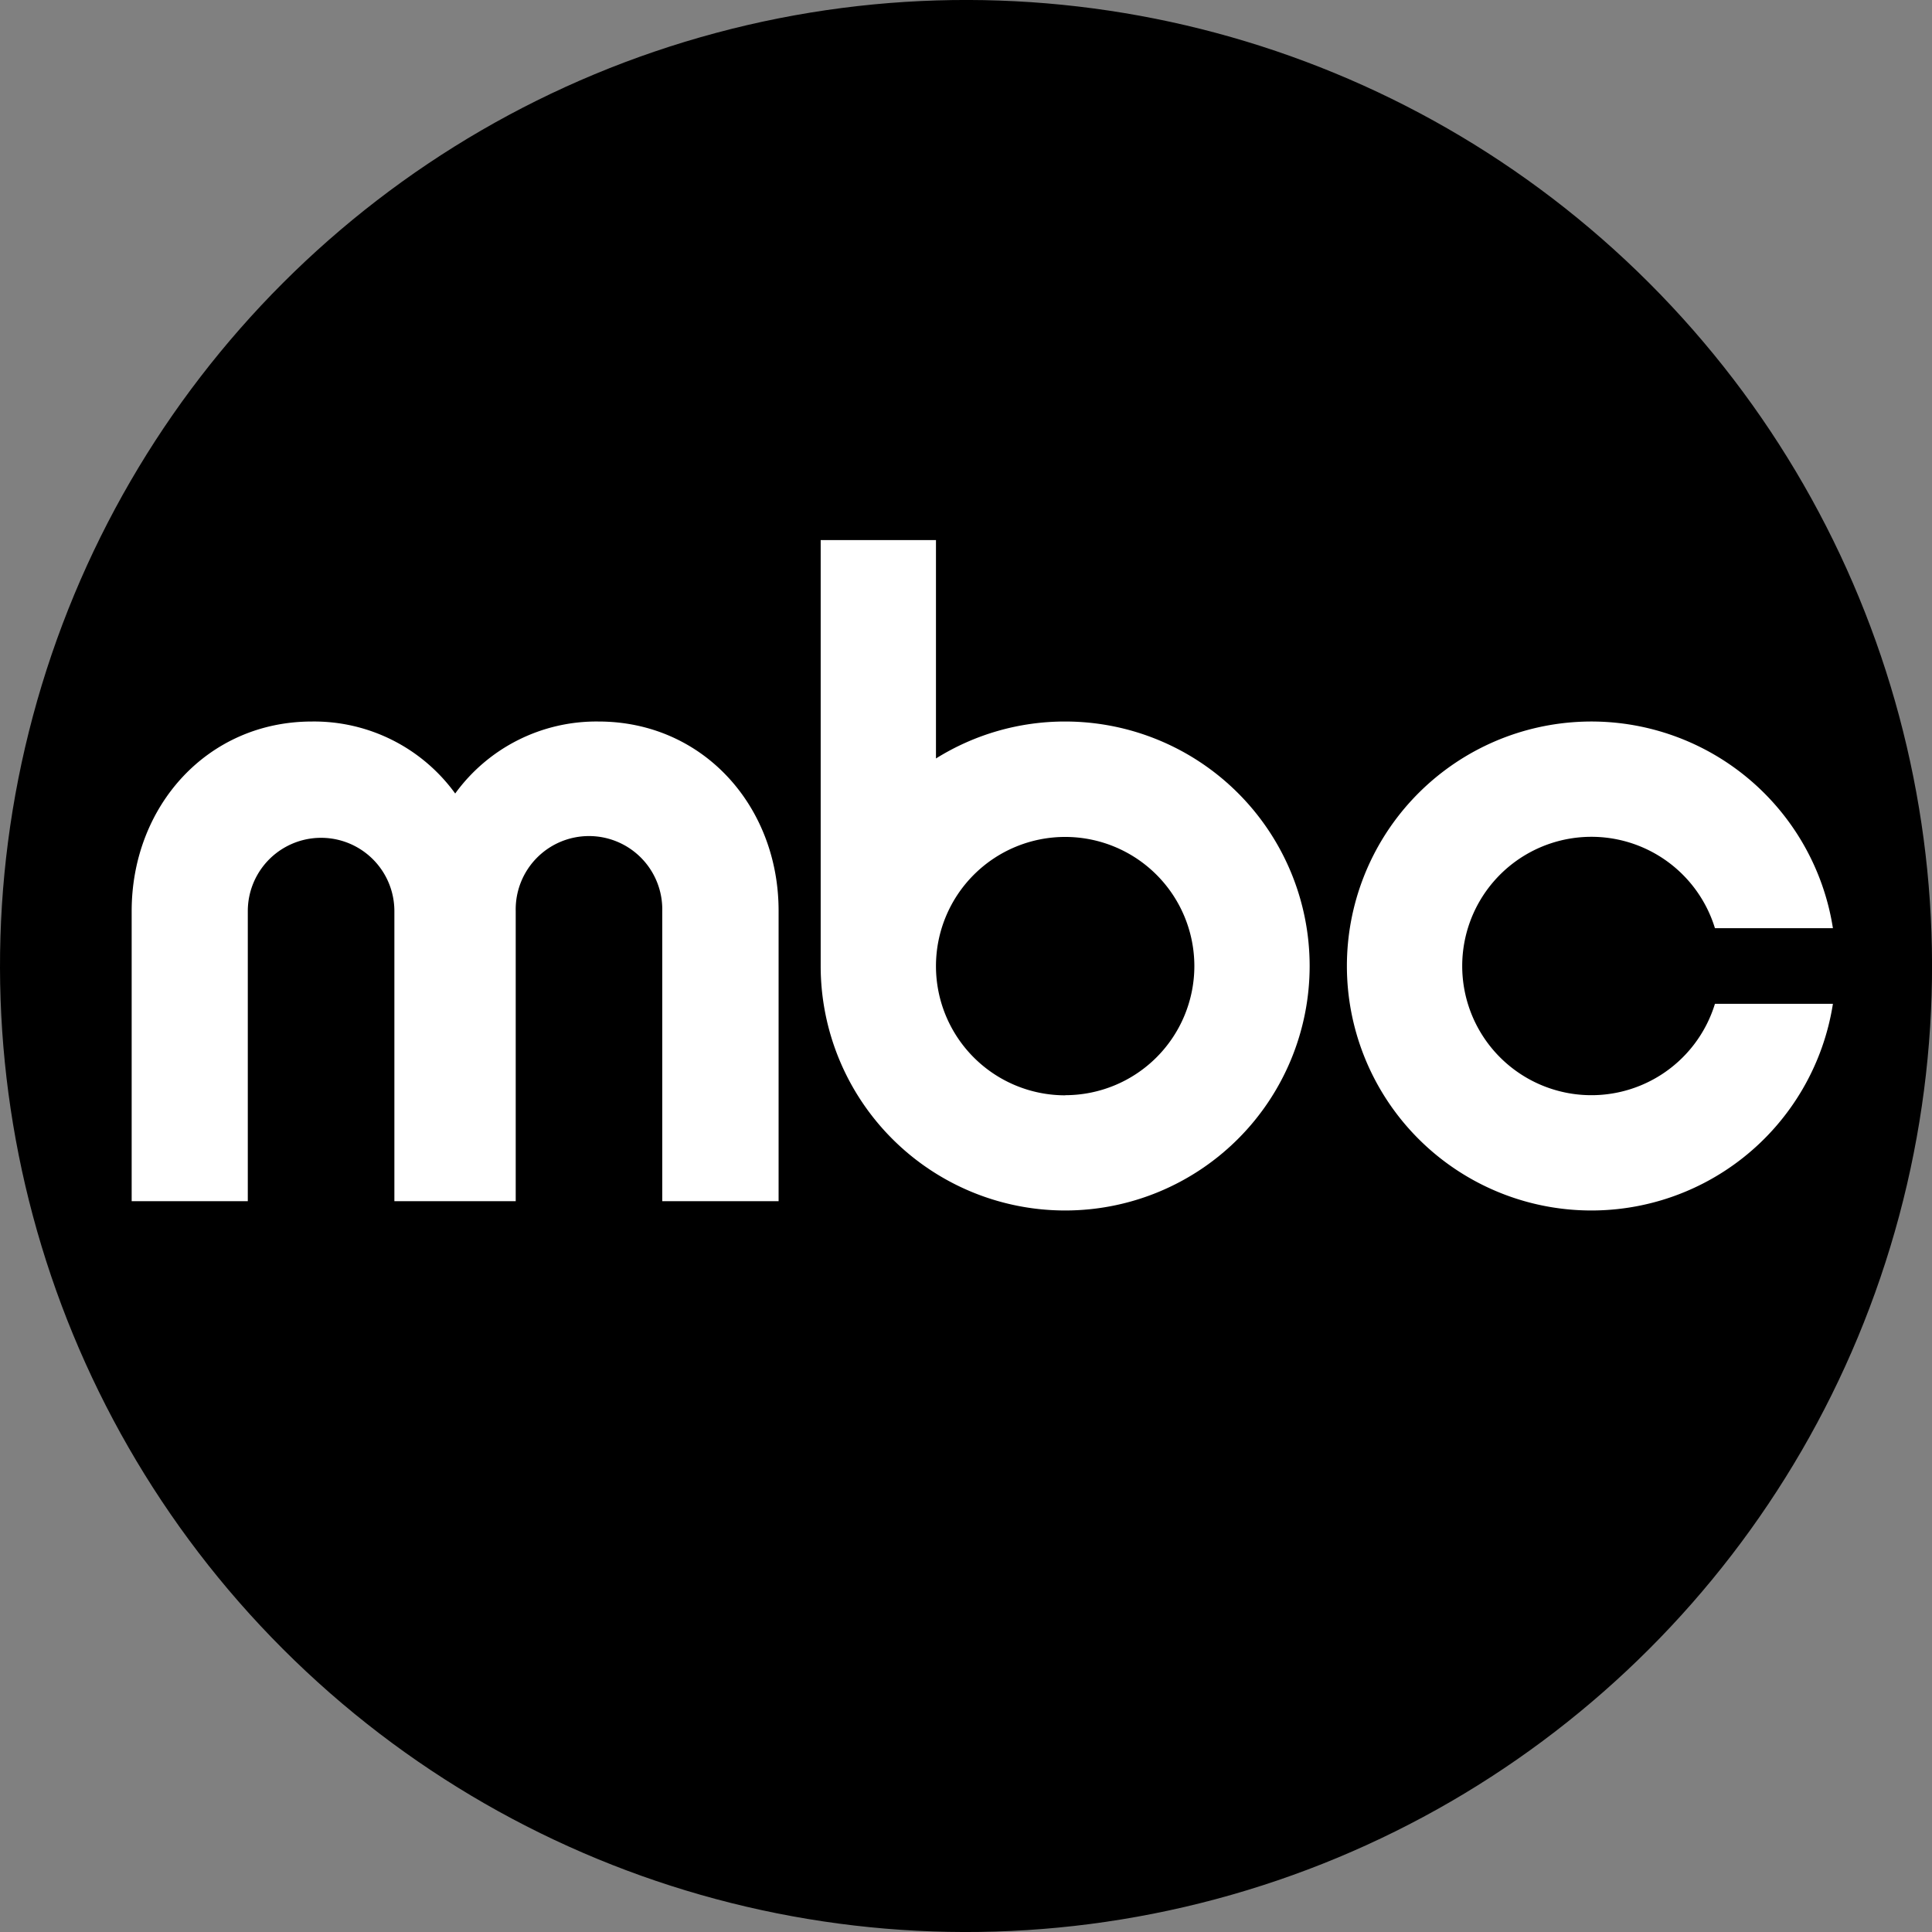
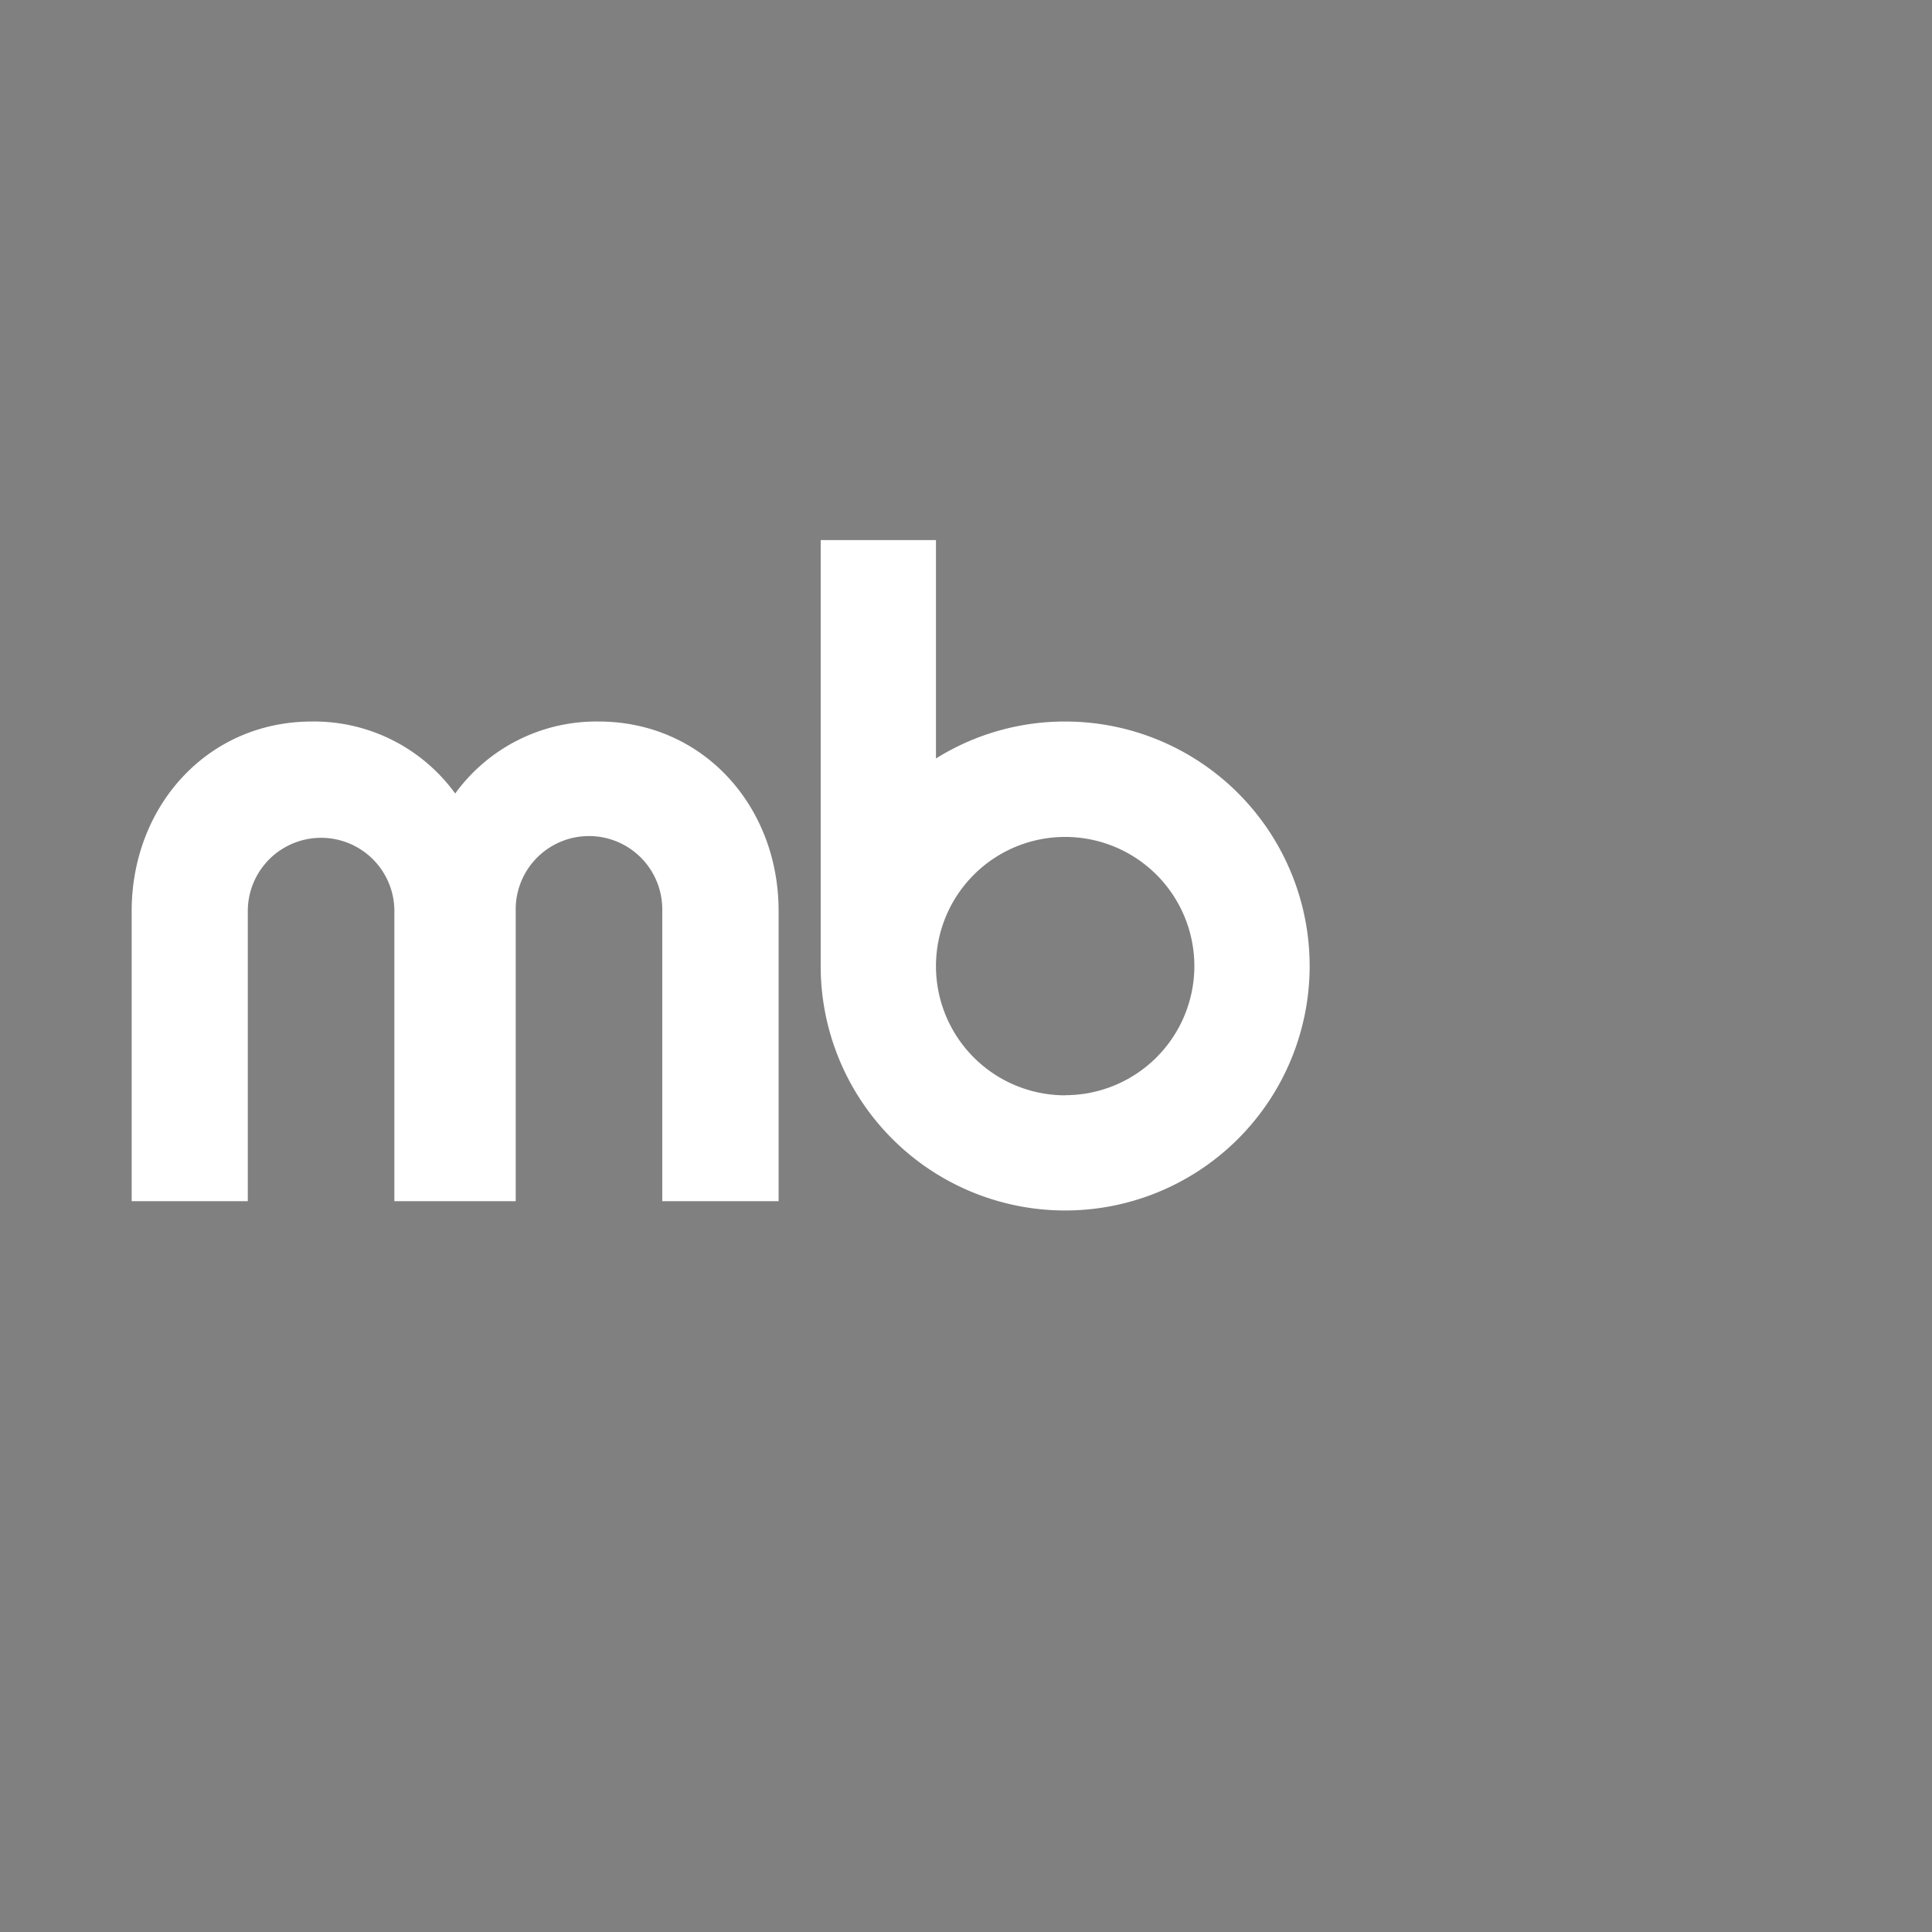
<svg xmlns="http://www.w3.org/2000/svg" viewBox="0 0 460 460">
  <rect x="0" y="0" width="460" height="460" fill="#808080" stroke="none" />
-   <circle cx="500" cy="500" r="230" transform="translate(-477.1 230) rotate(-45)" />
  <path d="M412.49,441.79a41.52,41.52,0,0,0-34.11,17.14,41.5,41.5,0,0,0-34.11-17.14c-24.93,0-42.92,20.21-42.92,45.14V556H329V486.93a17.45,17.45,0,0,1,34.9,0h0V556h28.89V486.93a17.45,17.45,0,1,1,34.89,0h0V556h27.7V486.93C455.42,462,437.43,441.79,412.49,441.79Z" transform="translate(-270 -270)" fill="#fff" />
  <path d="M523.61,441.79a57.88,57.88,0,0,0-30.76,8.8v-52H465.4V500a58.21,58.21,0,1,0,58.21-58.21Zm0,89A30.76,30.76,0,1,1,554.37,500,30.76,30.76,0,0,1,523.61,530.76Z" transform="translate(-270 -270)" fill="#fff" />
-   <path d="M678.32,509a30.76,30.76,0,1,1,0-18h28.09a58.21,58.21,0,1,0,0,18Z" transform="translate(-270 -270)" fill="#fff" />
</svg>